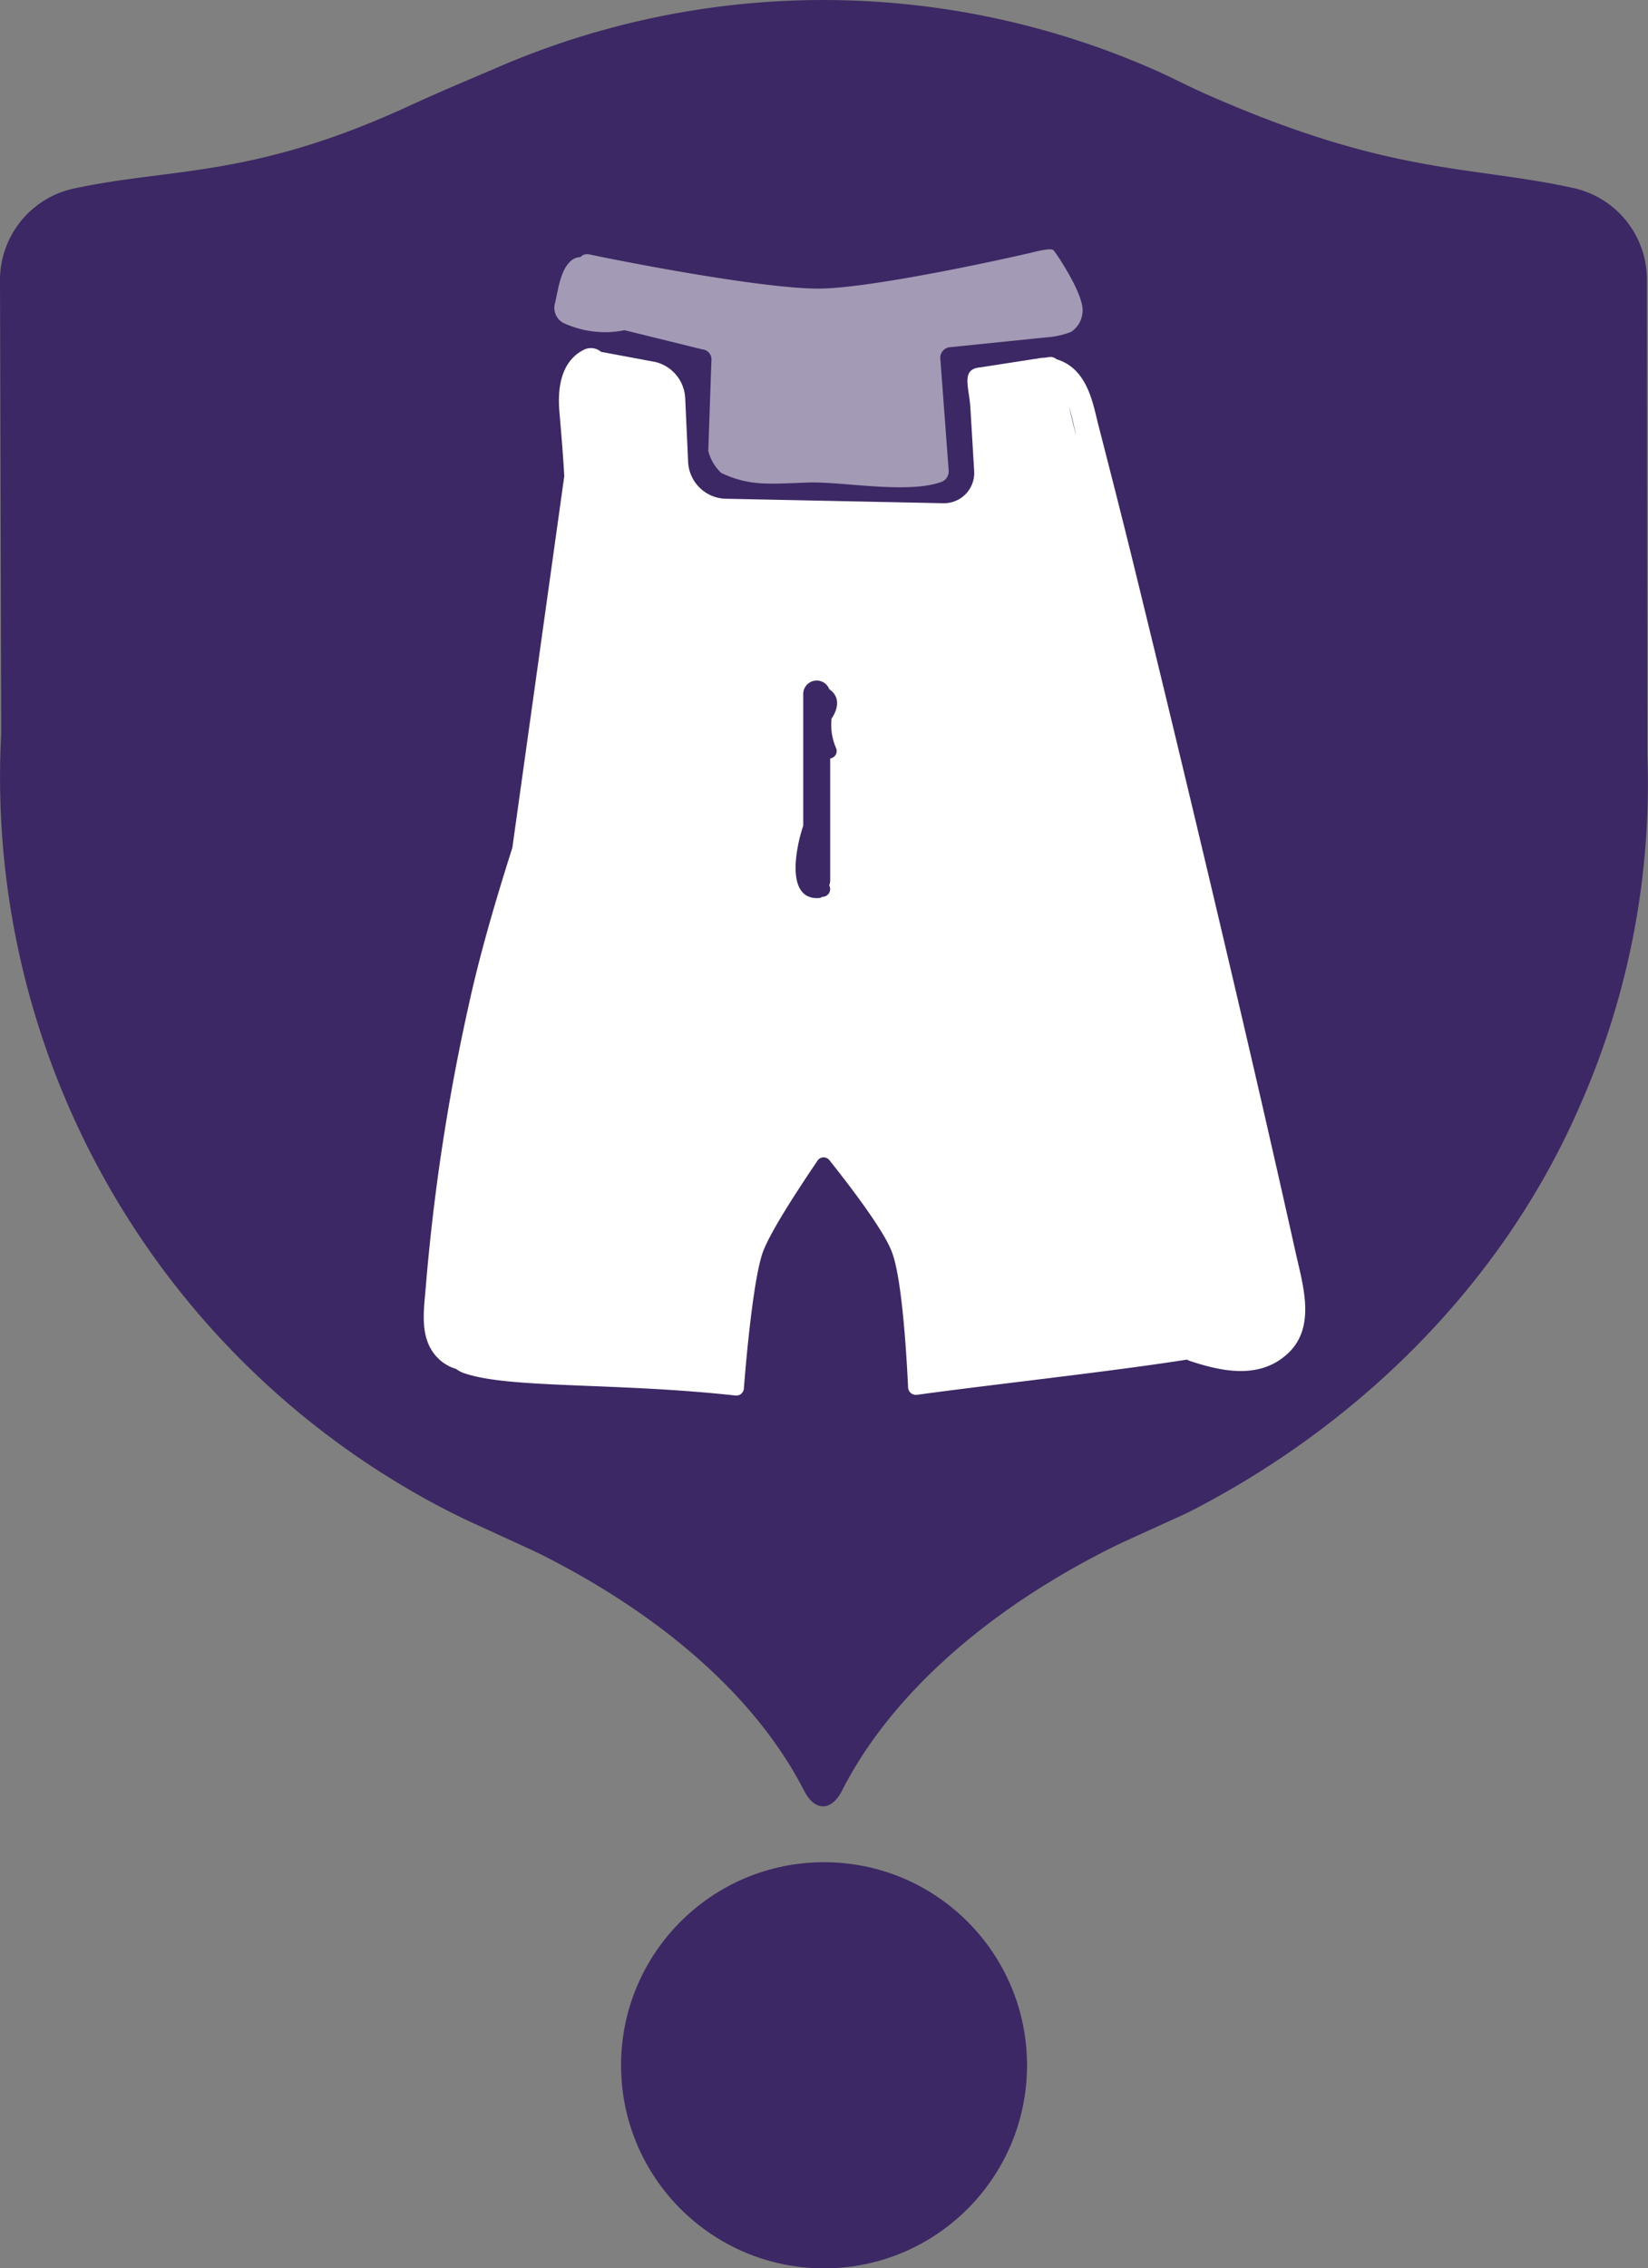
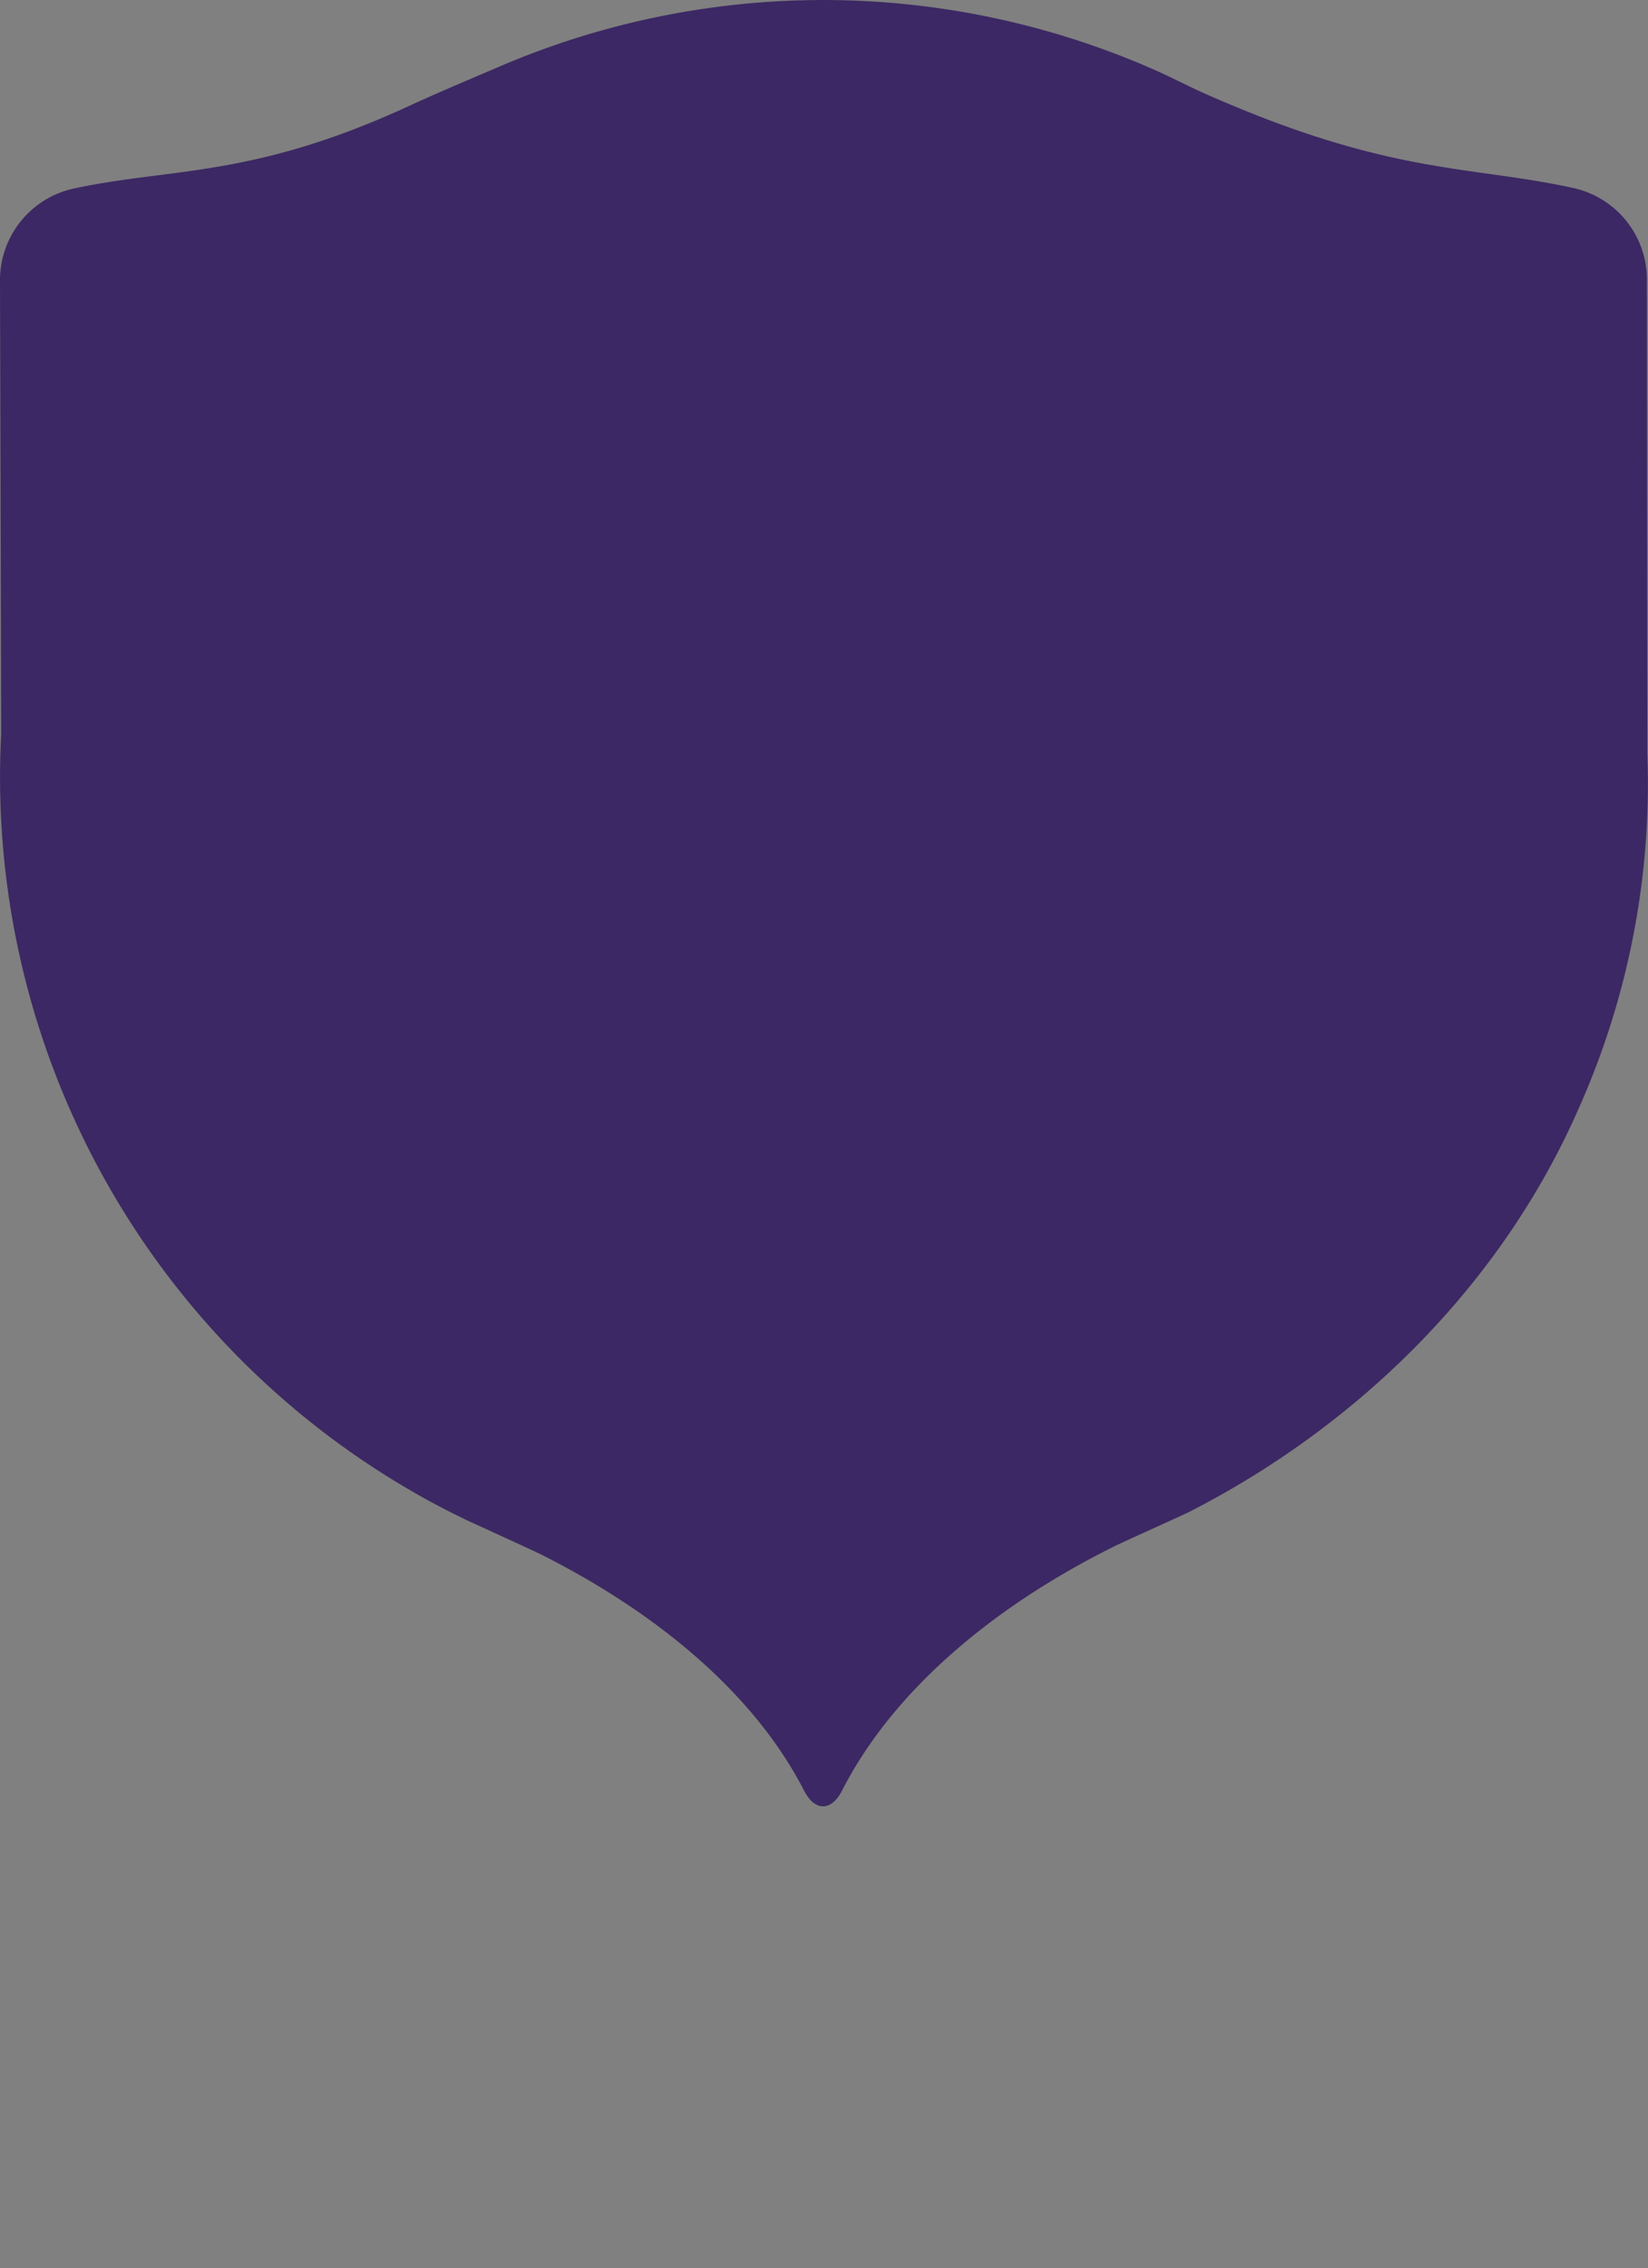
<svg xmlns="http://www.w3.org/2000/svg" viewBox="0 0 182.19 250.65">
  <rect x="0" y="0" width="182.19" height="250.65" fill="#808080" stroke="none" />
  <defs>
    <style>.cls-1{fill:#3c2864;}.cls-2,.cls-3{fill:#fff;}.cls-2{opacity:0.53;}</style>
  </defs>
  <title>4 dorretxea</title>
  <g id="Capa_2" data-name="Capa 2">
    <g id="Capa_1-2" data-name="Capa 1">
-       <circle class="cls-1" cx="91.1" cy="228.22" r="22.44" />
      <path class="cls-1" d="M182.12,83.4l-.05-52.51A10.36,10.36,0,0,0,174,20.79c-11.63-2.56-20.33-1.37-40.87-10.48-2-.89-3.94-1.93-6-2.81a90.77,90.77,0,0,0-72.57.14C51.36,9,48.26,10.31,45.24,11.7c-17.35,8-26.21,6.8-37.06,9.13A10.35,10.35,0,0,0,0,31l.13,50.1A91.15,91.15,0,0,0,45.91,165c1.73,1,3.5,1.92,5.31,2.8.06.06,7.53,3.43,8.79,4.07,13.5,6.83,23.69,15.86,28.88,26,1.19,2.31,3,2.32,4.2,0,5.33-10.49,16-20,30.11-27,1.41-.69,7.47-3.4,8.17-3.75,18.25-9.29,34.55-24.74,43.32-45A87.93,87.93,0,0,0,182.12,83.4Z" />
-       <path class="cls-2" d="M89.4,53.32c3.59-.12,10.74,1.24,14.48,0a1.27,1.27,0,0,0,1-1.31l-.92-12.32a1.18,1.18,0,0,1,.94-1.31l10.66-1.09a9.32,9.32,0,0,0,2.84-.61,2.86,2.86,0,0,0,1.17-3.2c-.52-2.16-3-5.79-3.11-5.82-.23-.33-2.13.19-2.53.28-4.28,1-17.88,3.91-23.32,3.95-6,.05-21-2.83-25.52-3.79a1,1,0,0,0-.92.31,1.7,1.7,0,0,0-1.13.48c-1.13,1.1-1.33,3.18-1.7,4.67a1.9,1.9,0,0,0,.89,2.1,10.9,10.9,0,0,0,6.82.83l8.6,2.12a1.1,1.1,0,0,1,1,1.21l-.35,10a5,5,0,0,0,1.43,2.44C82.91,53.75,85,53.47,89.4,53.32Z" />
-       <path class="cls-3" d="M81.32,154.21a.84.84,0,0,0,.92-.81c.22-2.87,1-11.81,2.06-14.94.86-2.46,4.59-8,6.09-10.22a.81.81,0,0,1,1.33,0c1.7,2.13,6,7.64,6.9,10.16,1.15,3.08,1.63,11.93,1.77,14.88a.87.87,0,0,0,1,.85c8.53-1.17,21.16-2.53,29.84-3.89a1.63,1.63,0,0,0,.38.17c3.54,1.17,7.63,2,10.69-.78,3.24-2.91,1.75-7.58.94-11.2q-2.85-12.78-5.83-25.54-6-25.71-12.29-51.34c-1.17-4.75-2.38-9.48-3.6-14.22-.52-2-.86-4.15-2.14-5.83a5,5,0,0,0-2.57-1.8,1.06,1.06,0,0,0-.8-.25l-.54.08a4.43,4.43,0,0,0-.94.13l-.11,0-6,.93c-2.25.17-1.28,2.13-1.14,4.5l.41,6.87a3.35,3.35,0,0,1-3.31,3.65l-24.25-.5a4.27,4.27,0,0,1-4.06-4.17L75.75,44A4.32,4.32,0,0,0,72.45,40l-6-1.12a1.74,1.74,0,0,0-2-.18C62,40,61.63,42.92,61.84,45.44s.41,4.78.54,7.18L56.64,93.69c-.26.8-.51,1.61-.76,2.41-1.55,5-3,10.07-4.11,15.19a229.13,229.13,0,0,0-4.7,30.93c-.2,2.52-.71,5.45,1.07,7.56a4.69,4.69,0,0,0,2.28,1.49,3.23,3.23,0,0,0,.86.46C56.25,153.47,67.89,152.74,81.32,154.21ZM118.17,44.9c.34,1.1.58,2.23.81,3.36ZM88.8,91.25l0-14.49a1.49,1.49,0,0,1,2.88-.6c1,.68,1.15,1.78.35,3.1a1.47,1.47,0,0,1-.1.13,6.5,6.5,0,0,0,.47,3.21.83.83,0,0,1-.62,1.21l0,13.44a1.63,1.63,0,0,1-.11.59.85.85,0,0,1-.76,1.26.81.81,0,0,1-.42.14C86.8,99.43,88,93.58,88.8,91.25Z" />
    </g>
  </g>
</svg>